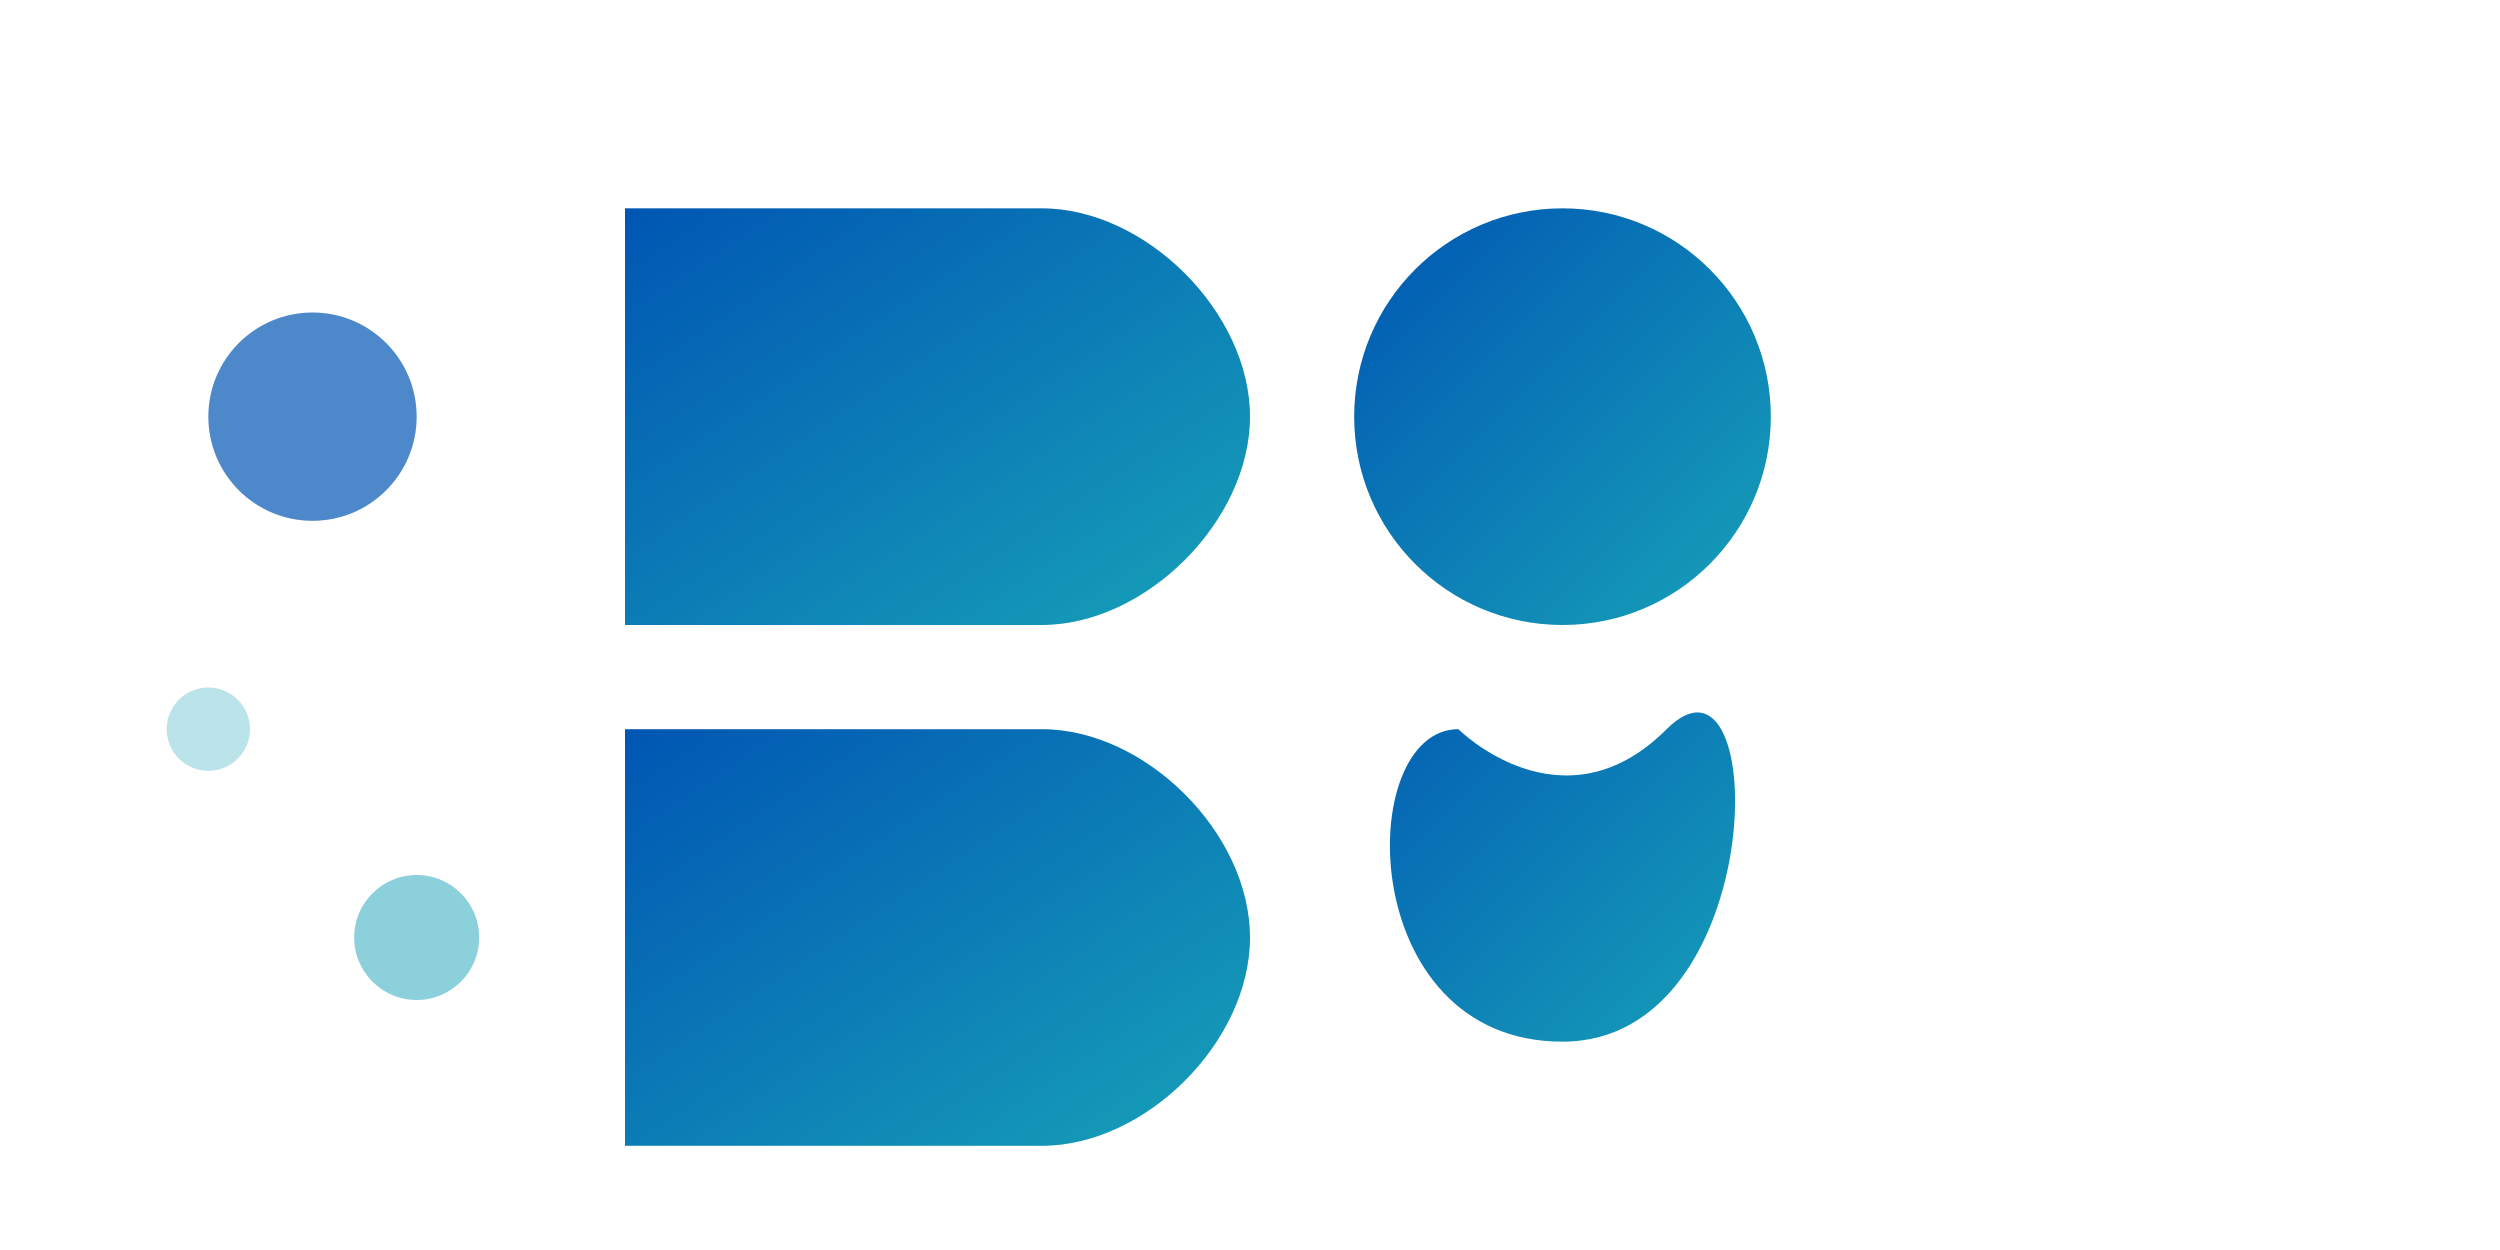
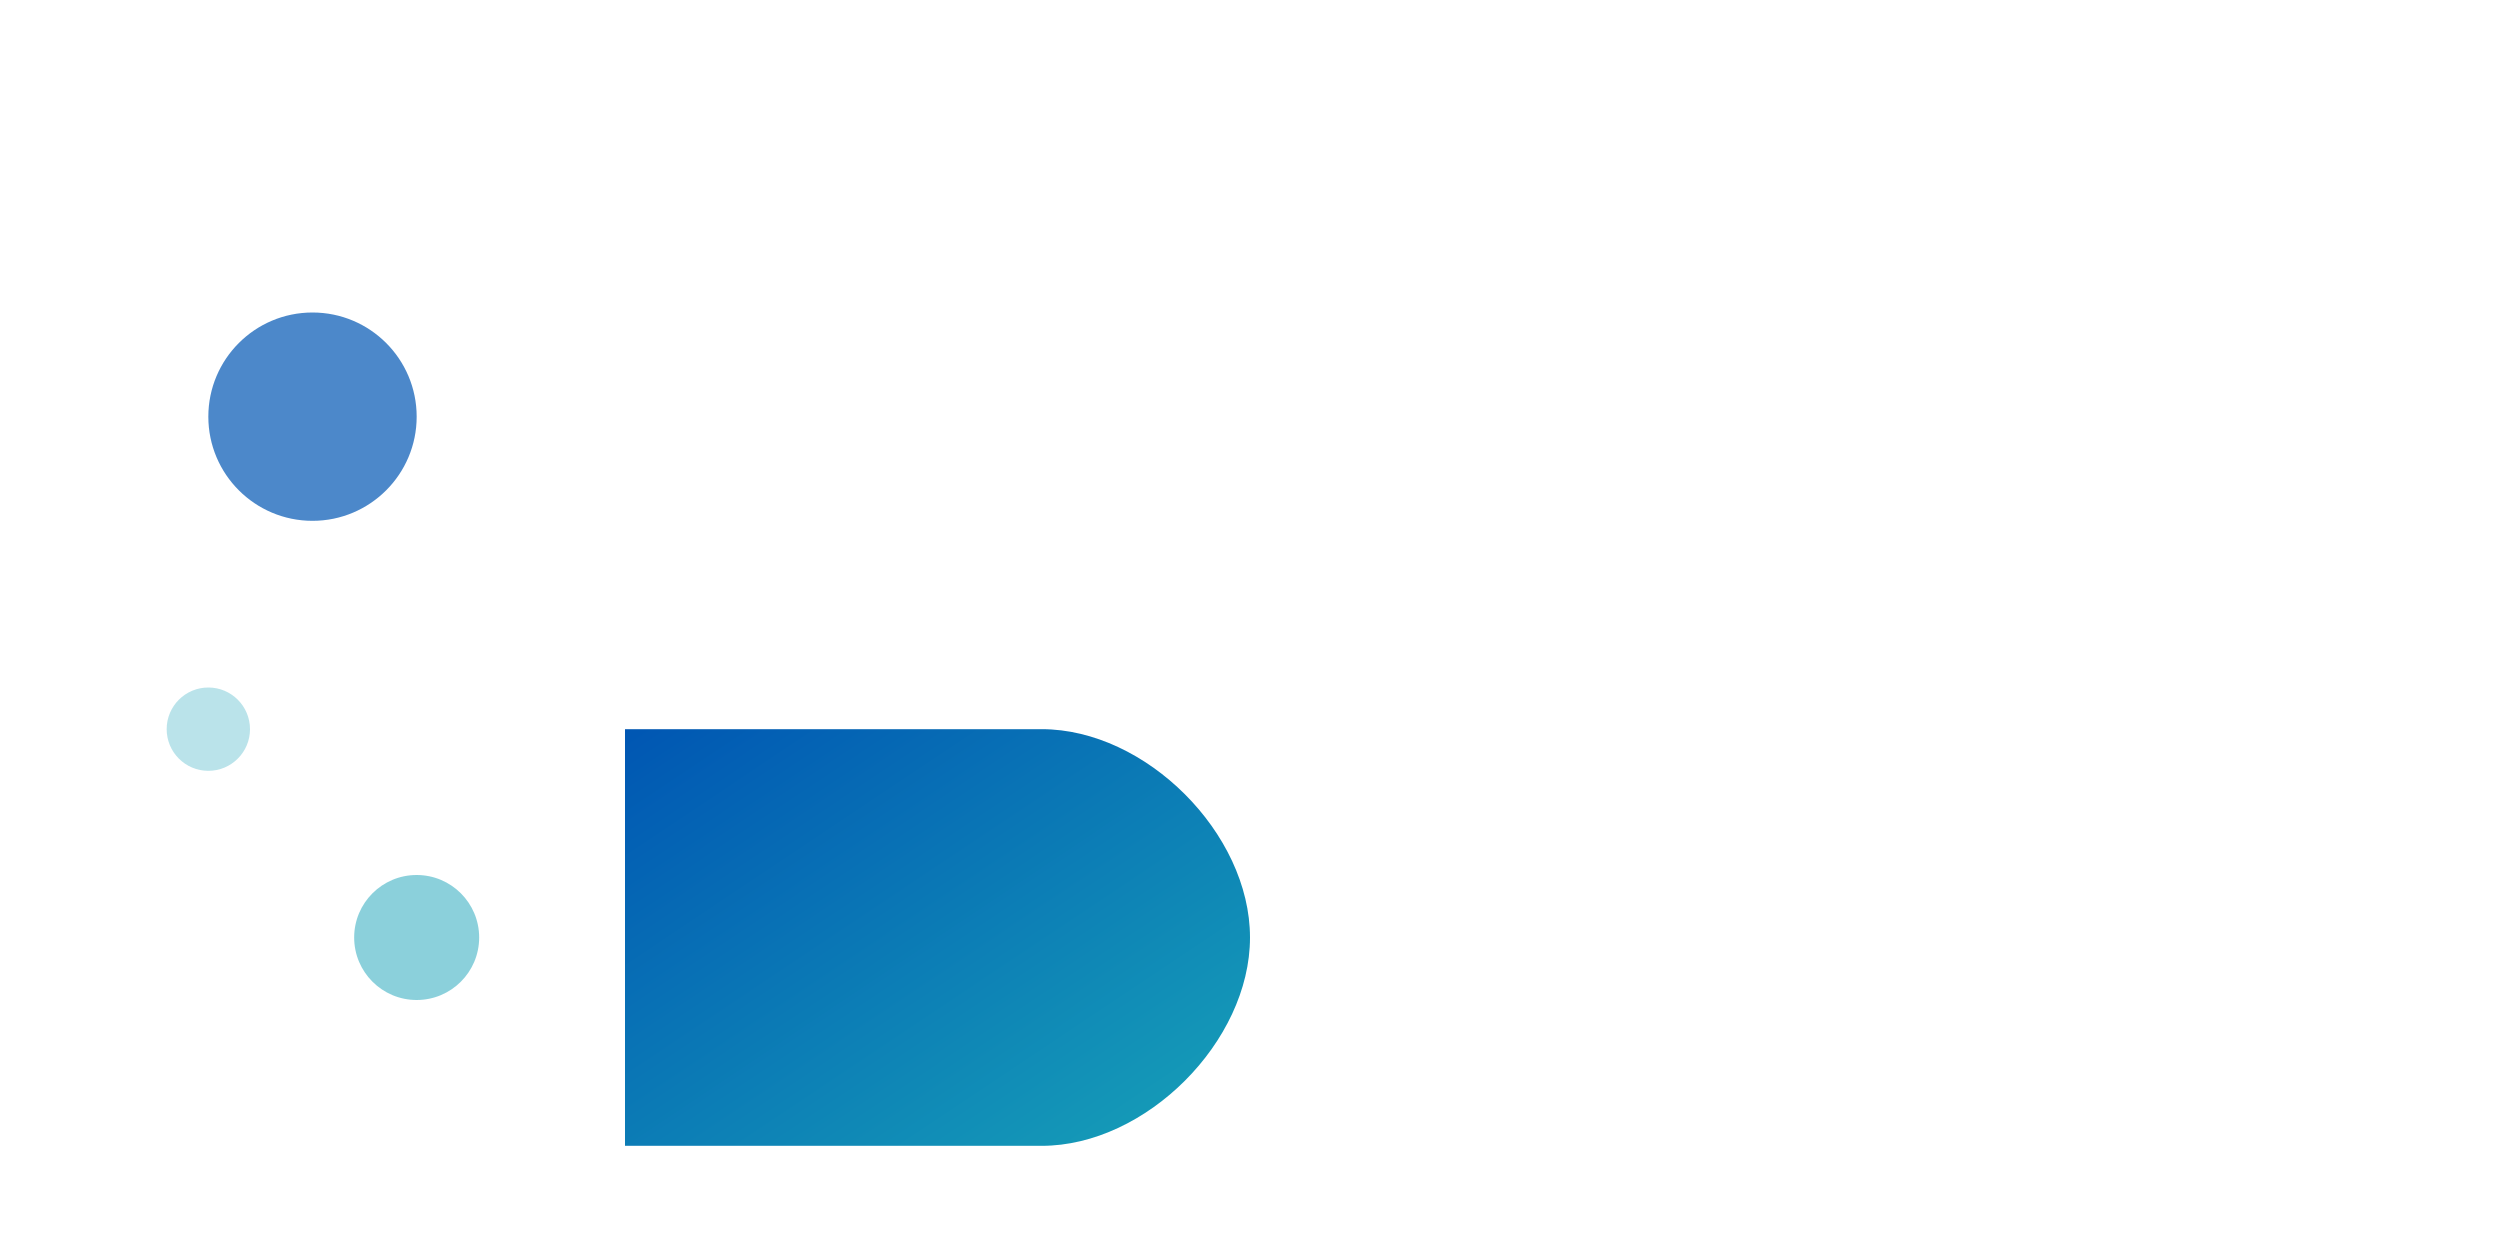
<svg xmlns="http://www.w3.org/2000/svg" width="120" height="60" viewBox="0 0 120 60">
  <defs>
    <linearGradient id="logoGradient" x1="0%" y1="0%" x2="100%" y2="100%">
      <stop offset="0%" stop-color="#0056b3" />
      <stop offset="100%" stop-color="#17a2b8" />
    </linearGradient>
  </defs>
  <g>
-     <path d="M50,10 C55,10 60,15 60,20 C60,25 55,30 50,30 L30,30 L30,10 L50,10 Z" fill="url(#logoGradient)" />
    <path d="M30,35 L50,35 C55,35 60,40 60,45 C60,50 55,55 50,55 L30,55 Z" fill="url(#logoGradient)" />
-     <circle cx="75" cy="20" r="10" fill="url(#logoGradient)" />
-     <path d="M70,35 C70,35 75,40 80,35 C85,30 85,50 75,50 C65,50 65,35 70,35 Z" fill="url(#logoGradient)" />
    <circle cx="15" cy="20" r="5" fill="#0056b3" opacity="0.7">
      <animate attributeName="cy" from="20" to="40" dur="3s" repeatCount="indefinite" />
    </circle>
    <circle cx="20" cy="45" r="3" fill="#17a2b8" opacity="0.5">
      <animate attributeName="cy" from="45" to="25" dur="2.5s" repeatCount="indefinite" />
    </circle>
    <circle cx="10" cy="35" r="2" fill="#17a2b8" opacity="0.3">
      <animate attributeName="cy" from="35" to="15" dur="2s" repeatCount="indefinite" />
    </circle>
  </g>
</svg>